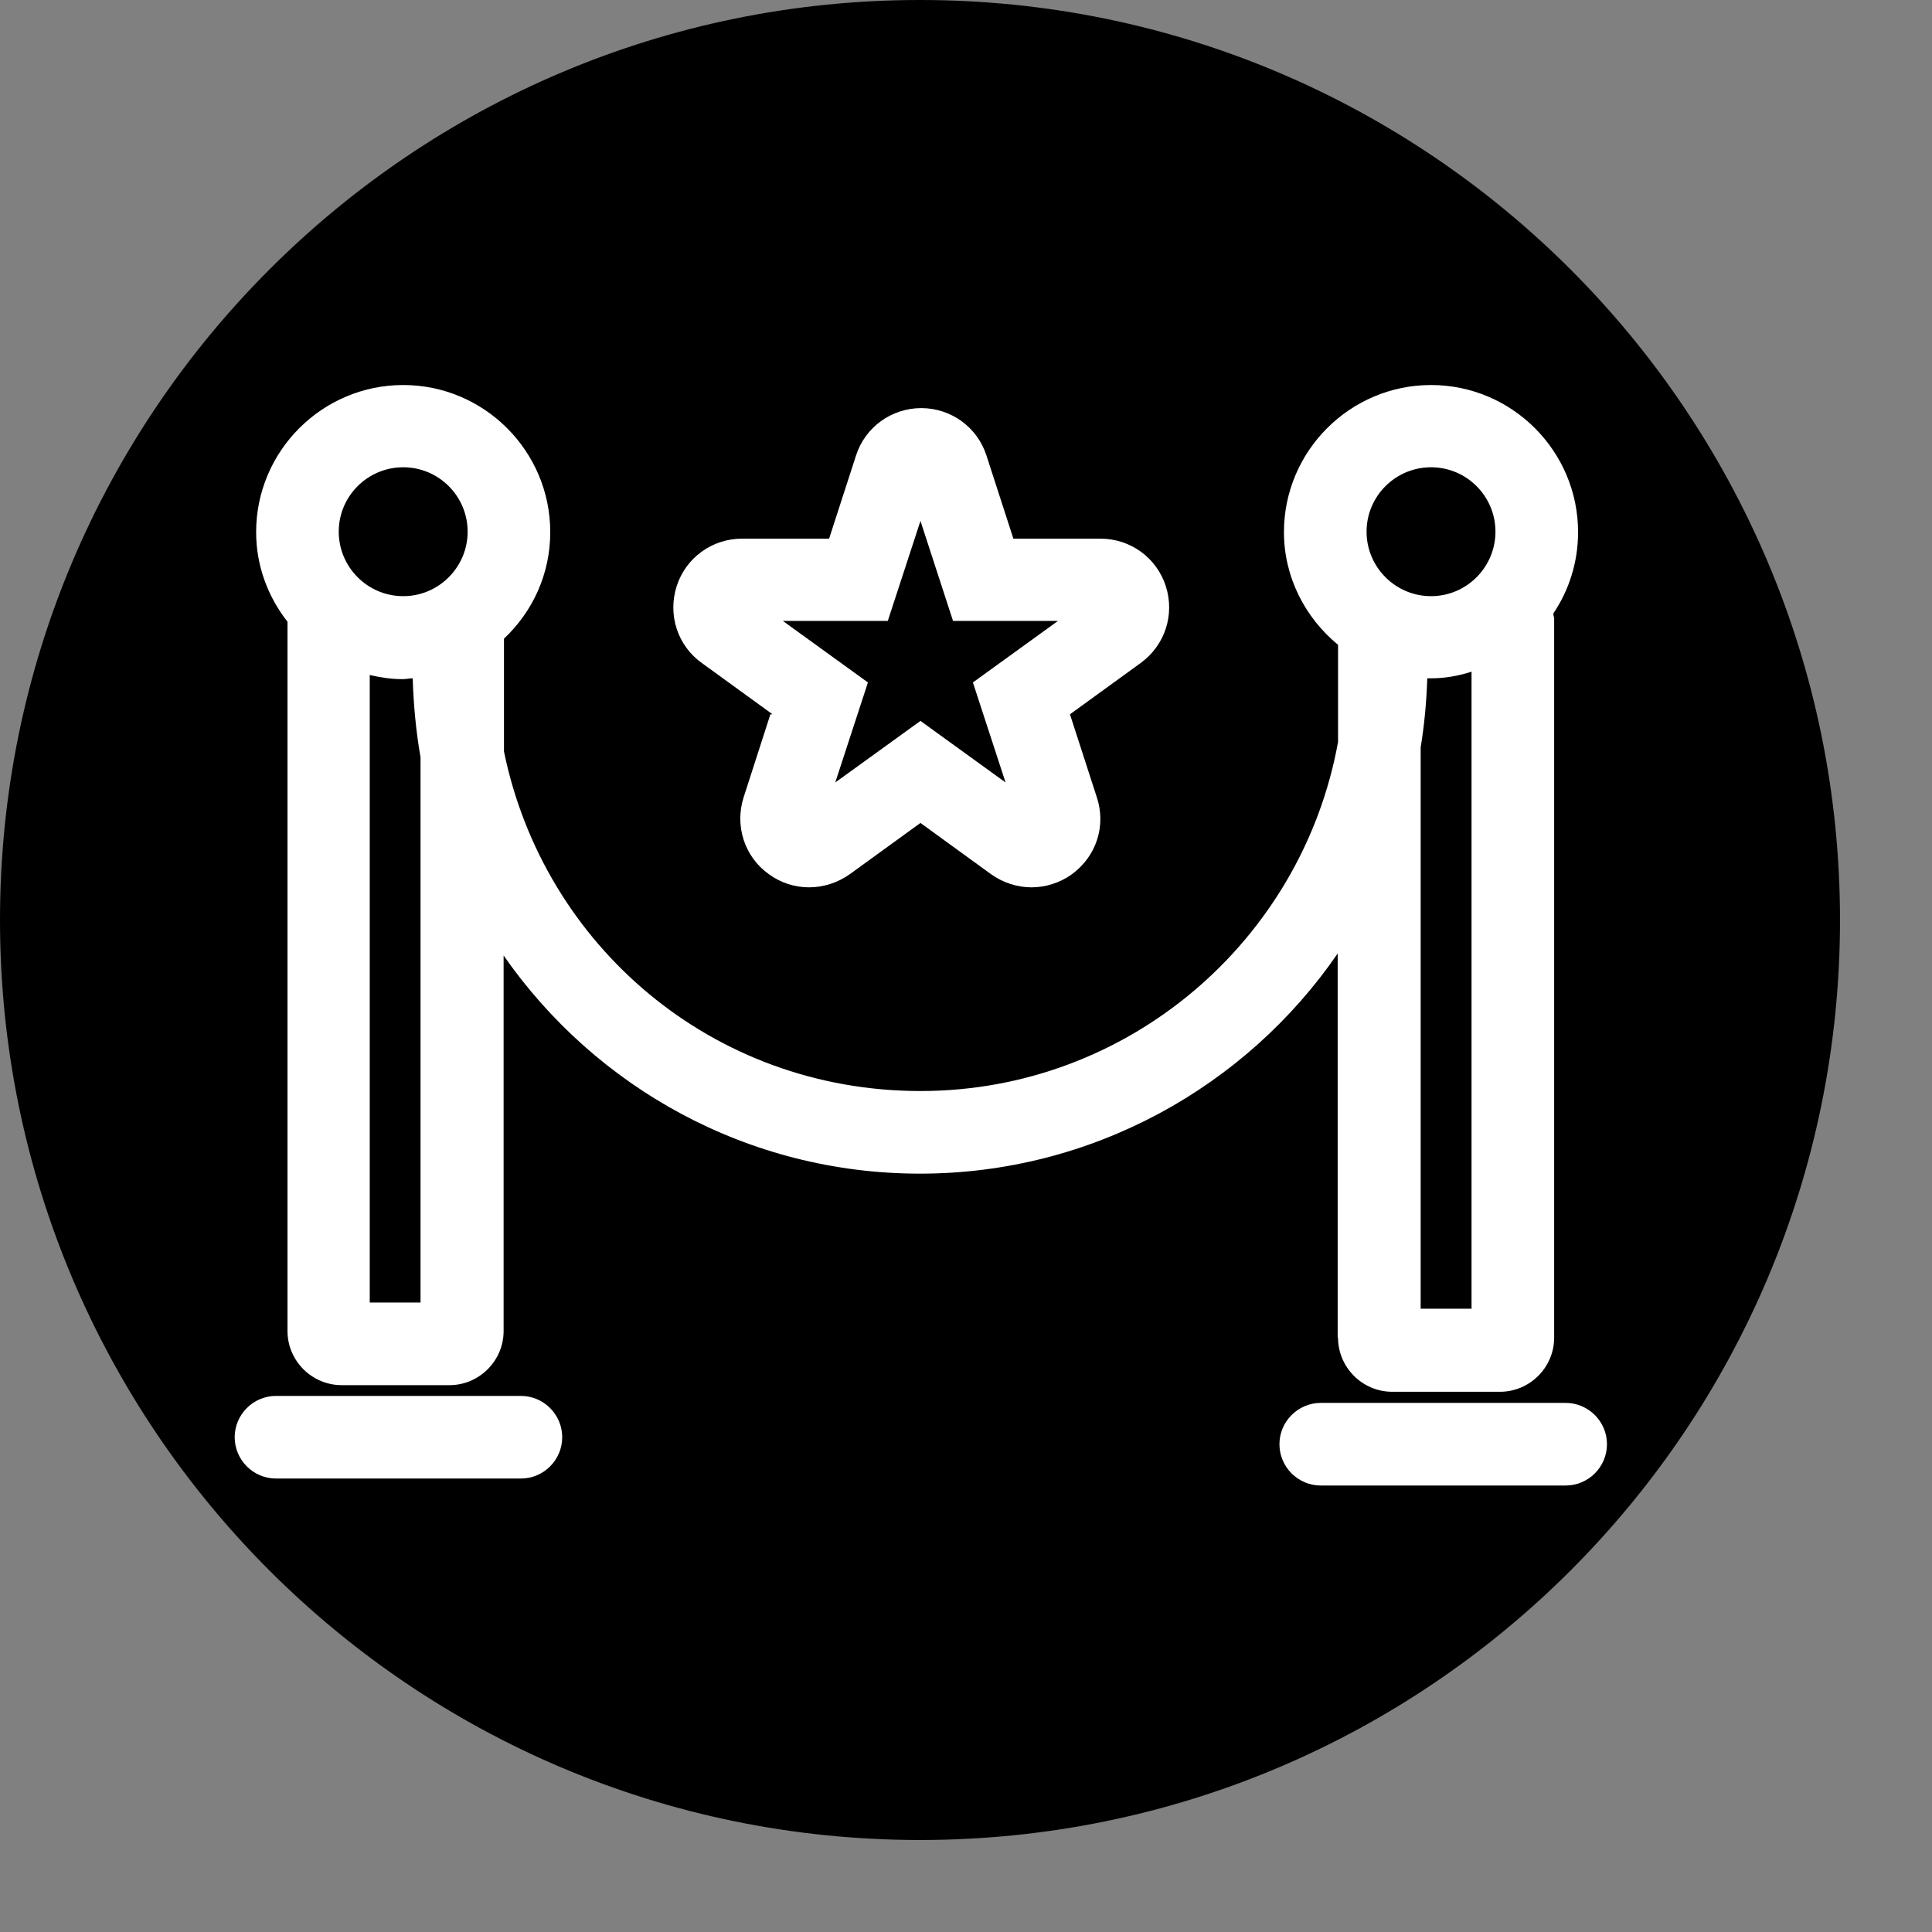
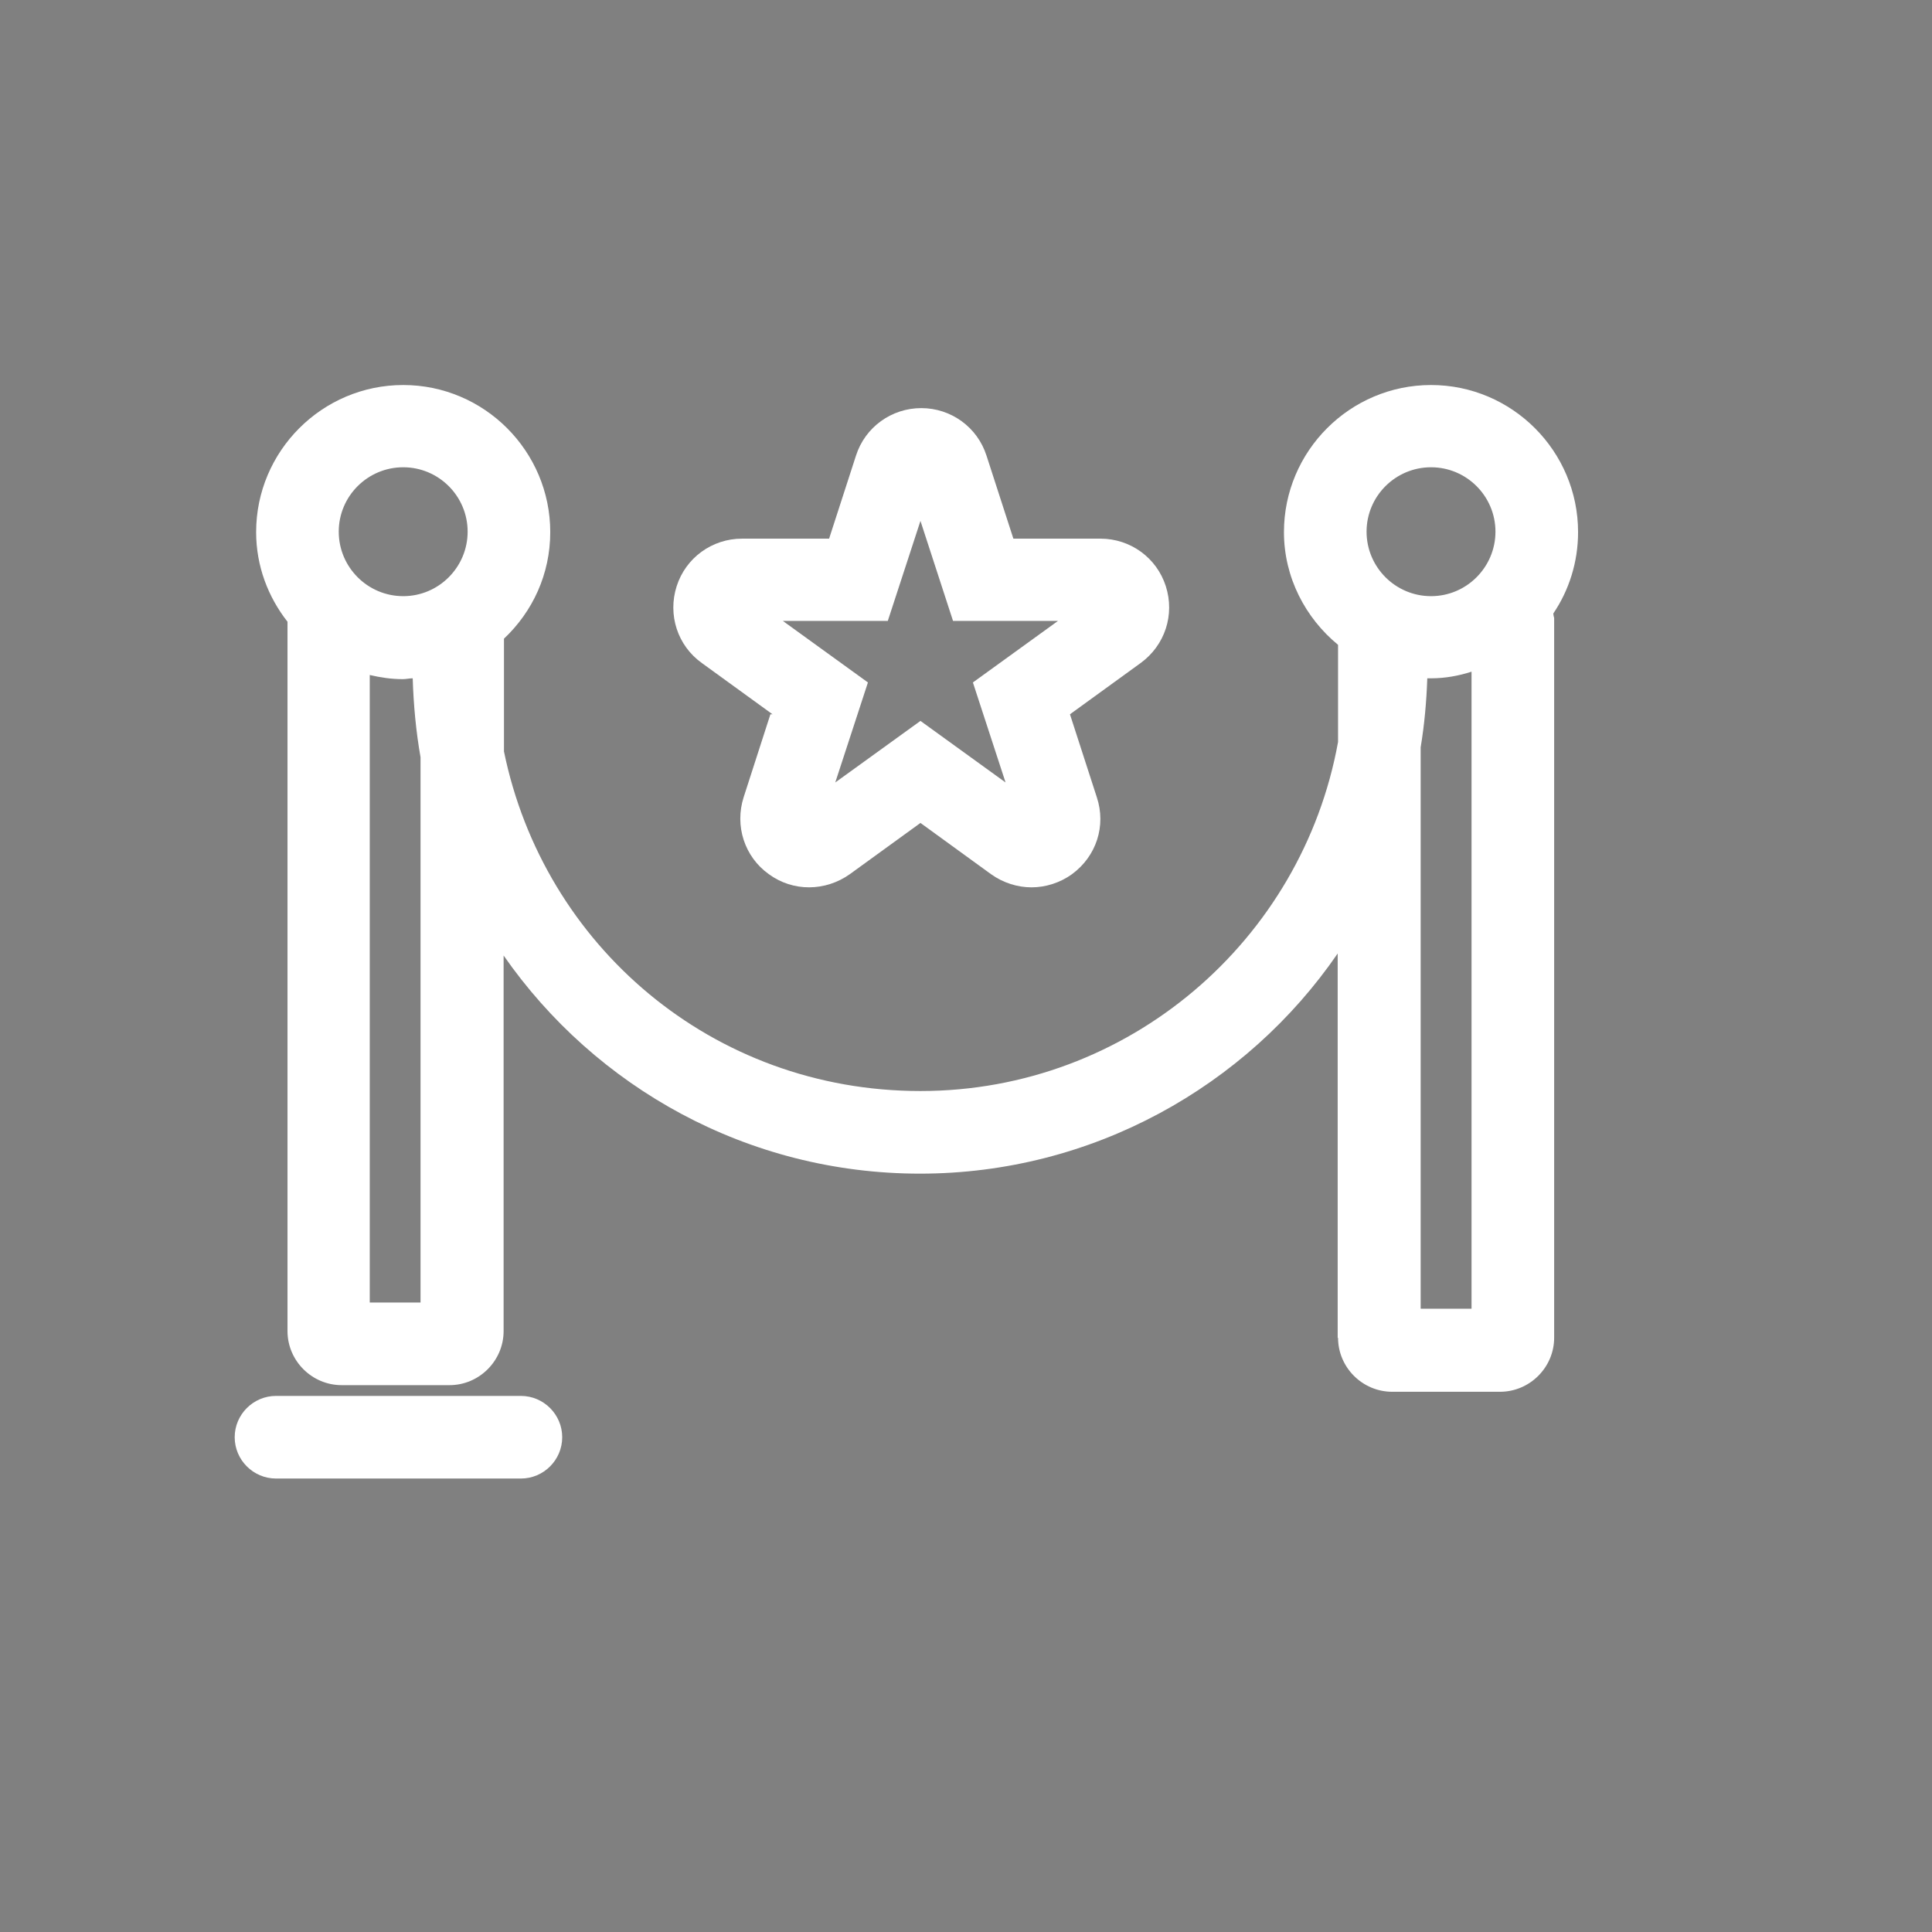
<svg xmlns="http://www.w3.org/2000/svg" width="21" height="21" viewBox="0 0 21 21" fill="none">
  <rect x="0" y="0" width="21" height="21" fill="#808080" stroke="none" />
-   <path d="M10 20C15.523 20 20 15.523 20 10C20 4.477 15.523 0 10 0C4.477 0 0 4.477 0 10C0 15.523 4.477 20 10 20Z" fill="black" />
  <path d="M8.374 7.764L8.083 8.666C7.984 8.976 8.092 9.313 8.357 9.502C8.621 9.695 8.972 9.69 9.237 9.502L10.005 8.945L10.772 9.502C10.903 9.596 11.06 9.645 11.212 9.645C11.365 9.645 11.522 9.596 11.652 9.502C11.917 9.308 12.025 8.976 11.922 8.666L11.63 7.764L12.398 7.207C12.663 7.014 12.771 6.682 12.672 6.372C12.573 6.062 12.286 5.855 11.962 5.855H11.015L10.723 4.953C10.624 4.643 10.337 4.436 10.014 4.436C9.69 4.436 9.403 4.643 9.304 4.953L9.012 5.855H8.065C7.741 5.855 7.454 6.062 7.355 6.372C7.256 6.682 7.364 7.018 7.629 7.207L8.397 7.764H8.374ZM9.65 6.749L10.005 5.662L10.359 6.749H11.5L10.575 7.418L10.93 8.505L10.005 7.836L9.079 8.505L9.434 7.418L8.509 6.749H9.65Z" fill="white" />
  <path d="M5.662 15.173H3C2.753 15.173 2.551 15.375 2.551 15.622C2.551 15.869 2.753 16.071 3 16.071H5.662C5.909 16.071 6.111 15.869 6.111 15.622C6.111 15.375 5.909 15.173 5.662 15.173Z" fill="white" />
  <path d="M14.544 14.54C14.544 14.863 14.809 15.128 15.133 15.128H16.304C16.628 15.128 16.893 14.863 16.893 14.54V6.718C16.893 6.718 16.884 6.686 16.884 6.668C17.054 6.417 17.153 6.111 17.153 5.784C17.153 4.903 16.435 4.185 15.555 4.185C14.674 4.185 13.956 4.903 13.956 5.784C13.956 6.277 14.19 6.718 14.544 7.009V8.065C14.154 10.22 12.268 11.859 10.005 11.859C7.741 11.859 5.909 10.274 5.478 8.168V6.942C5.788 6.65 5.981 6.242 5.981 5.784C5.981 4.903 5.263 4.185 4.383 4.185C3.502 4.185 2.784 4.903 2.784 5.784C2.784 6.152 2.914 6.489 3.125 6.758V14.468C3.125 14.791 3.39 15.056 3.714 15.056H4.886C5.209 15.056 5.474 14.791 5.474 14.468V10.386C6.471 11.819 8.128 12.757 10 12.757C11.873 12.757 13.547 11.81 14.54 10.364V14.544L14.544 14.54ZM4.383 5.079C4.769 5.079 5.083 5.393 5.083 5.779C5.083 6.165 4.769 6.48 4.383 6.48C3.996 6.48 3.682 6.165 3.682 5.779C3.682 5.393 3.996 5.079 4.383 5.079ZM4.576 14.158H4.019V7.337C4.136 7.364 4.252 7.382 4.378 7.382C4.414 7.382 4.45 7.373 4.486 7.373C4.495 7.665 4.522 7.952 4.571 8.231V14.163L4.576 14.158ZM15.442 14.234V8.123C15.483 7.876 15.505 7.629 15.514 7.373C15.528 7.373 15.541 7.373 15.555 7.373C15.707 7.373 15.855 7.346 15.995 7.301V14.225H15.438L15.442 14.234ZM15.555 5.079C15.941 5.079 16.255 5.393 16.255 5.779C16.255 6.165 15.941 6.48 15.555 6.48C15.168 6.48 14.854 6.165 14.854 5.779C14.854 5.393 15.168 5.079 15.555 5.079Z" fill="white" />
-   <path d="M17.018 15.249H14.356C14.109 15.249 13.907 15.451 13.907 15.698C13.907 15.945 14.109 16.147 14.356 16.147H17.018C17.265 16.147 17.467 15.945 17.467 15.698C17.467 15.451 17.265 15.249 17.018 15.249Z" fill="white" />
</svg>